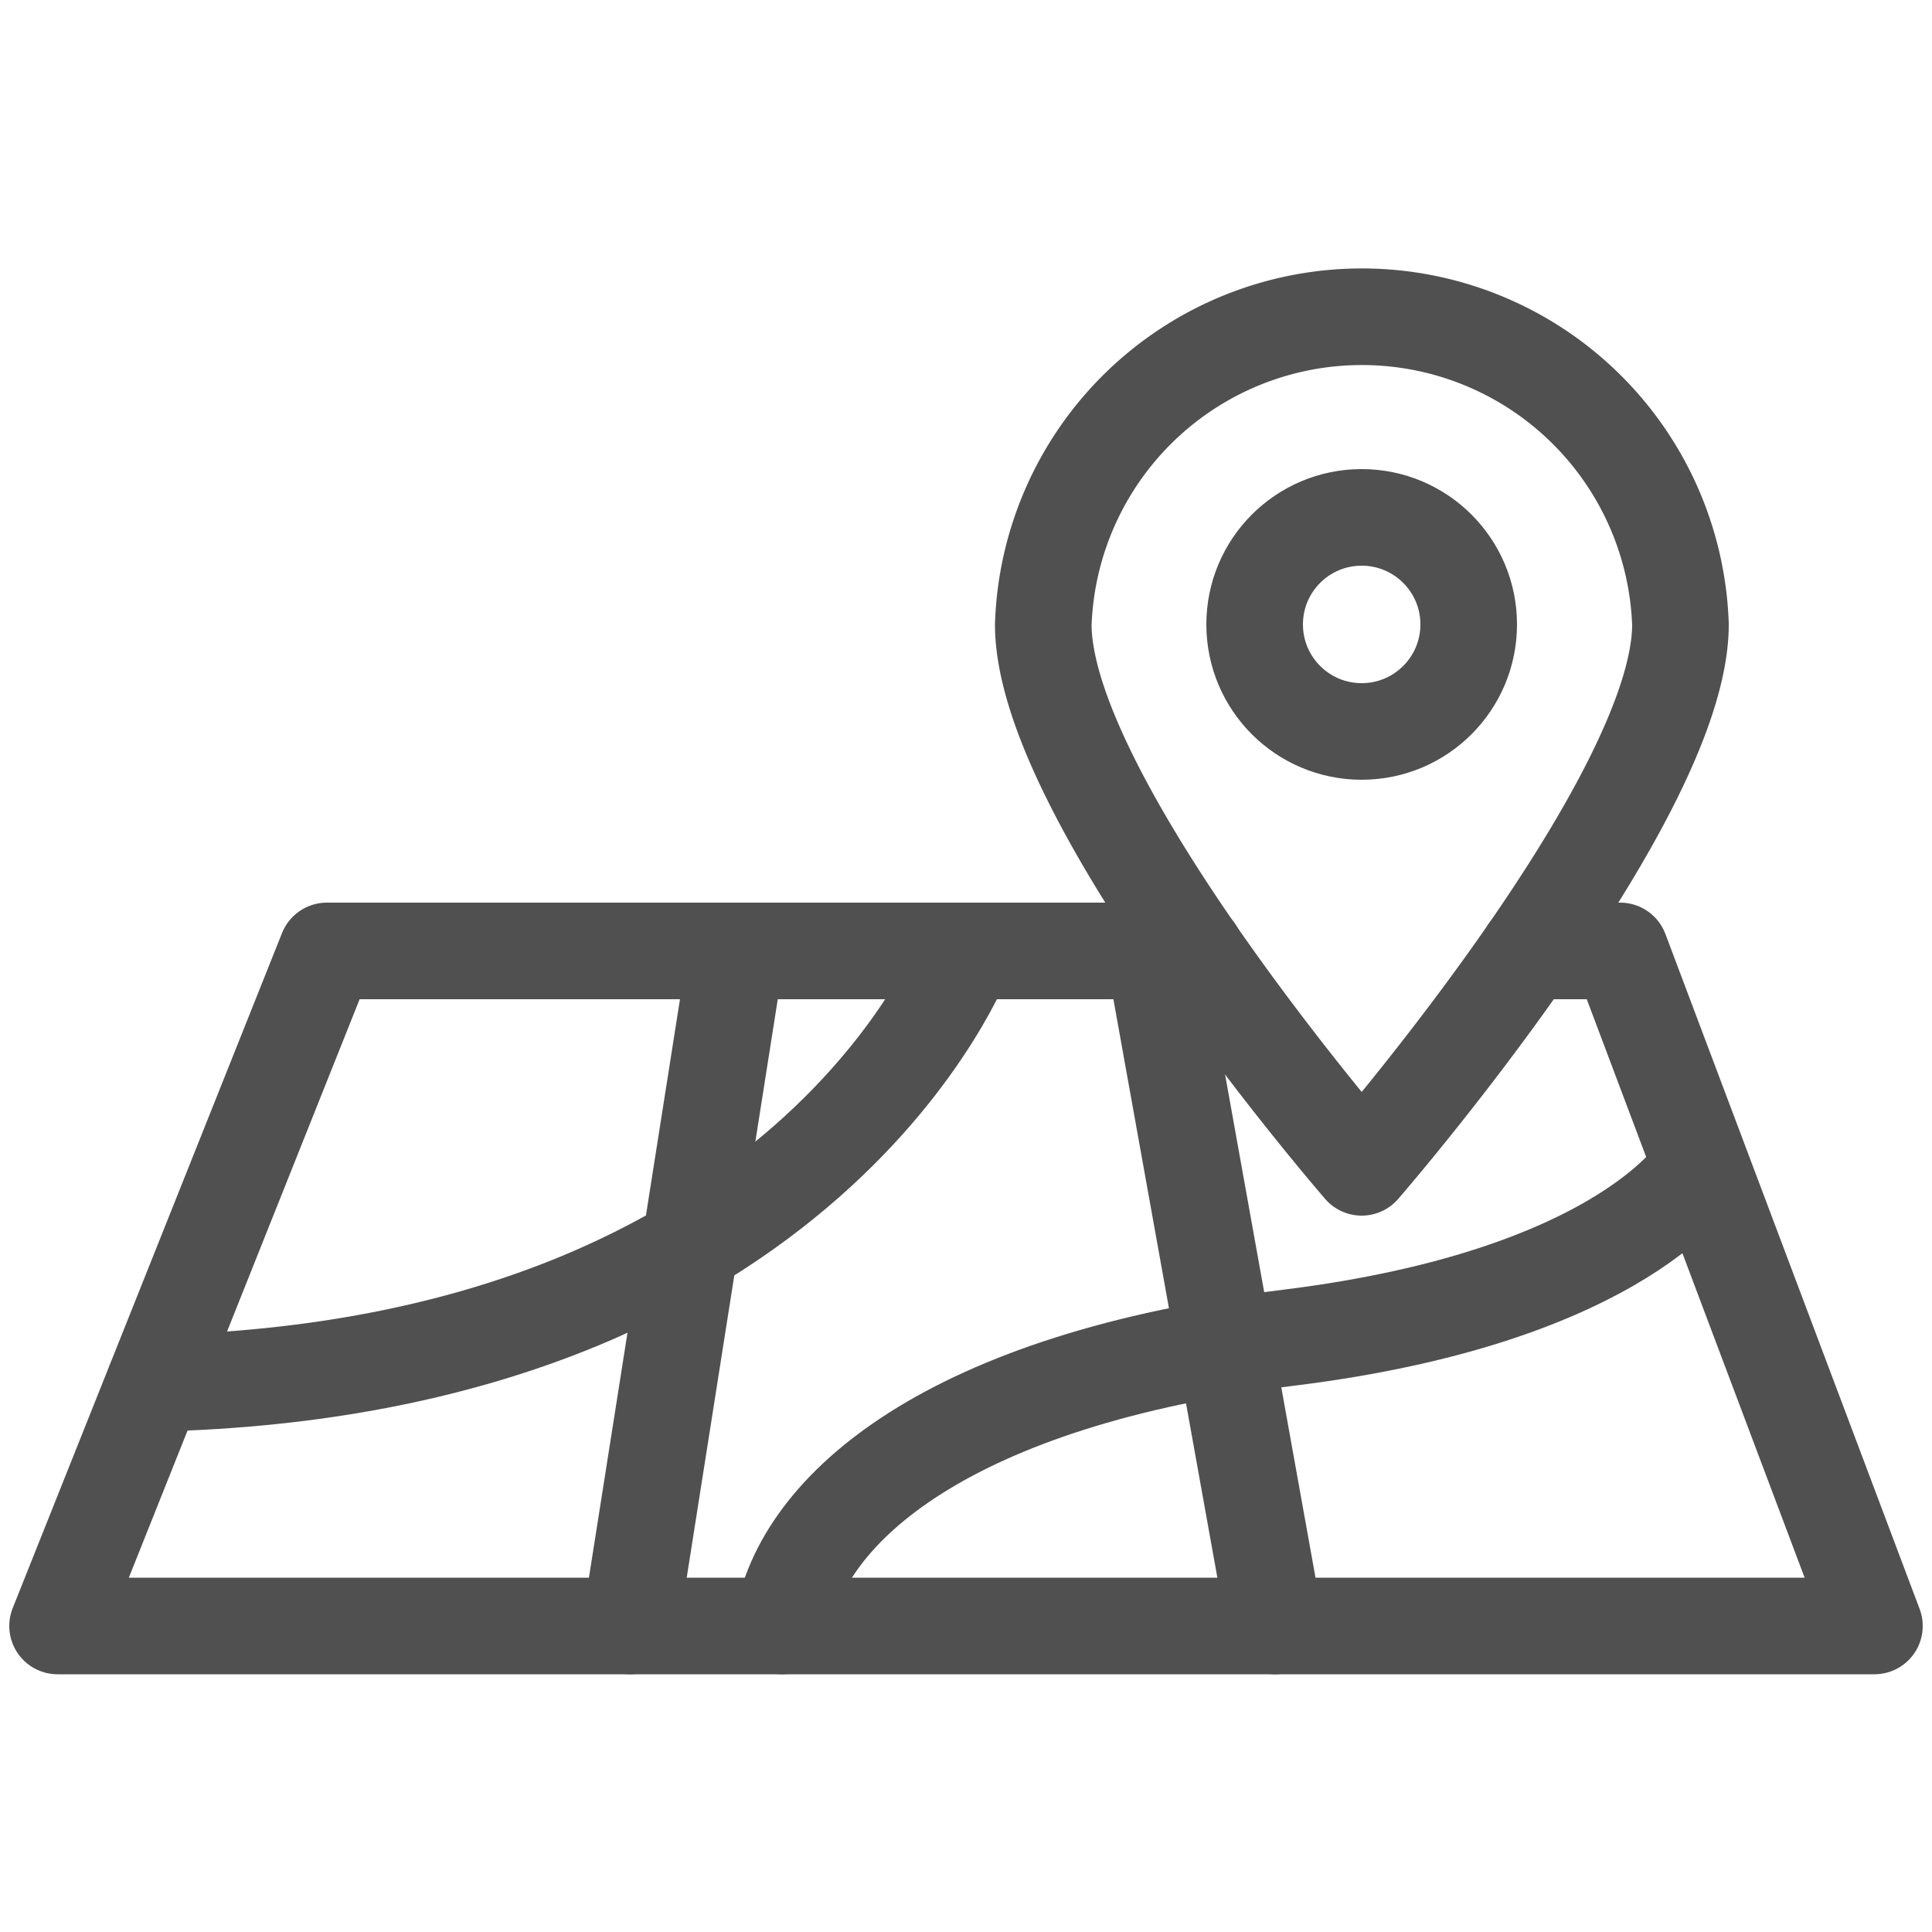
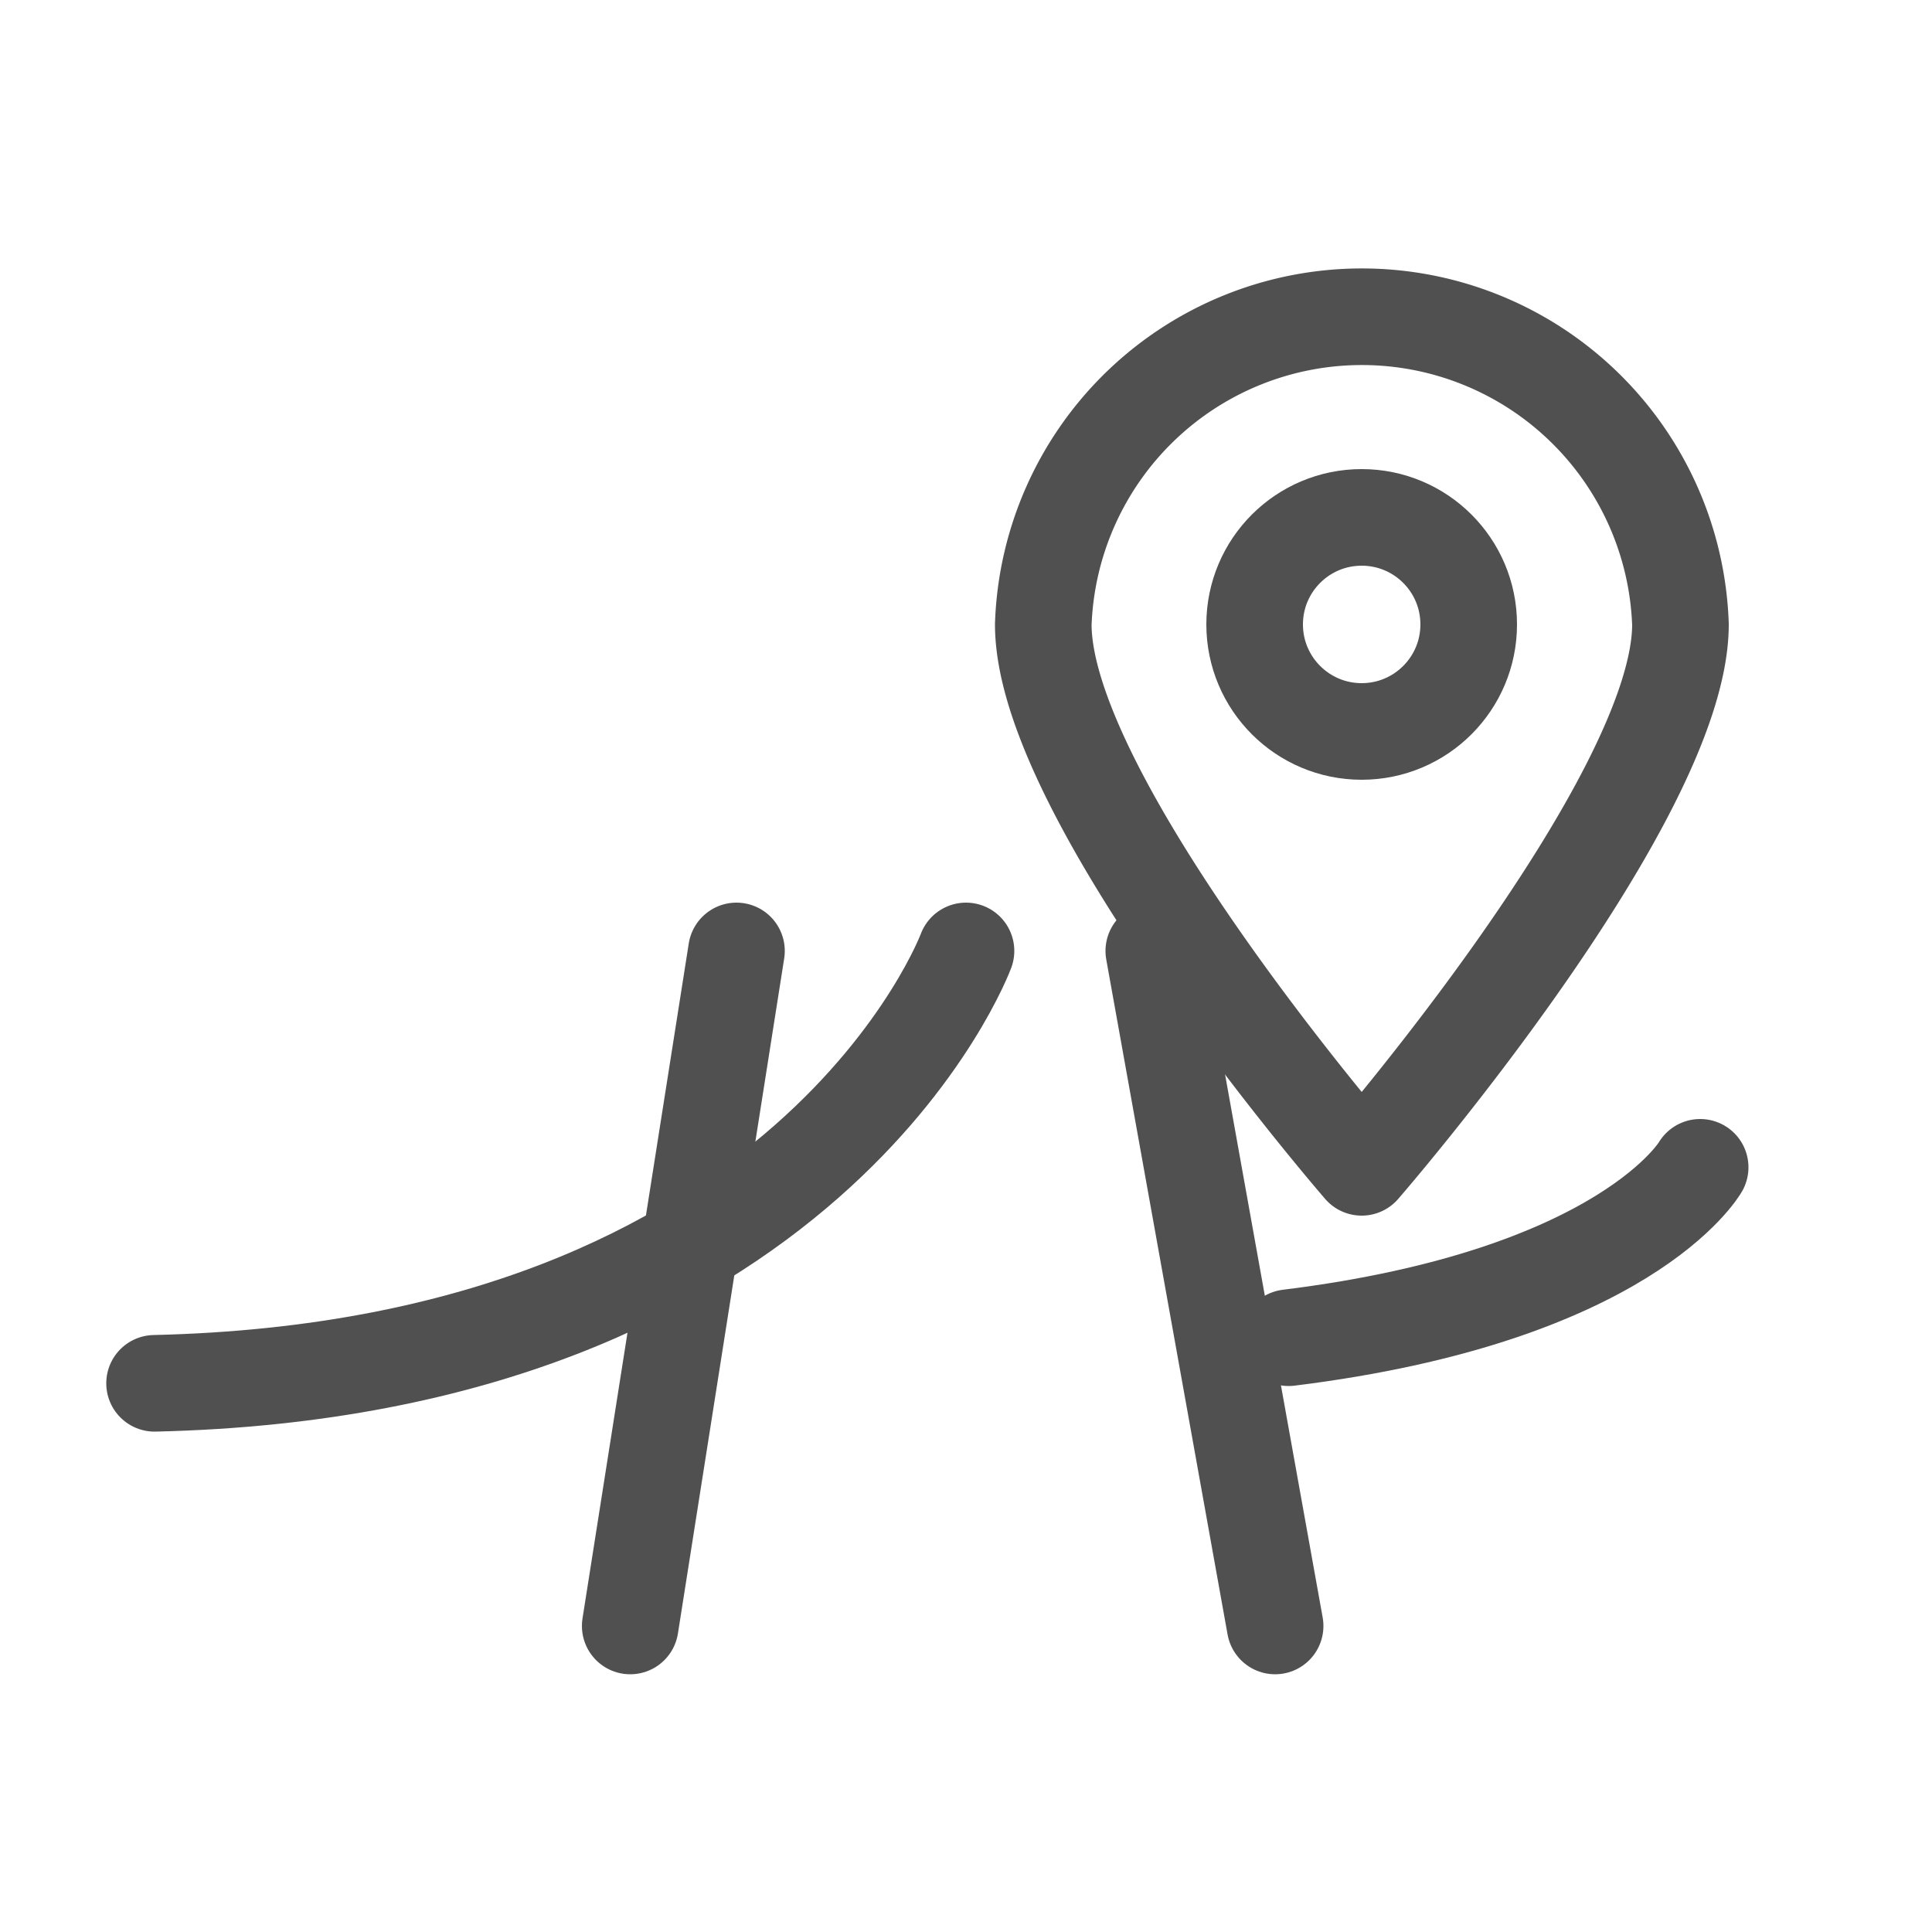
<svg xmlns="http://www.w3.org/2000/svg" id="圖層_1" data-name="圖層 1" viewBox="0 0 50 50">
  <defs>
    <style>.cls-1{fill:none;stroke:#505050;stroke-linecap:round;stroke-linejoin:round;stroke-width:2.5px;}</style>
  </defs>
-   <polyline class="cls-1" points="30.93 24.61 8.46 24.61 1.49 42.08 48.51 42.08 41.93 24.61 39.56 24.61" />
  <path class="cls-1" d="M25,24.61S21,35.41,4,35.8" />
-   <path class="cls-1" d="M44,30.21s-1.91,3.33-10.65,4.41S20.73,39,20.24,42.08" />
+   <path class="cls-1" d="M44,30.21s-1.91,3.33-10.65,4.41" />
  <line class="cls-1" x1="19.06" y1="24.61" x2="16.31" y2="42.08" />
  <line class="cls-1" x1="33" y1="42.08" x2="29.86" y2="24.61" />
  <circle class="cls-1" cx="35.24" cy="16.16" r="2.77" />
  <path class="cls-1" d="M43.49,16.16c0,4.55-8.25,14.05-8.25,14.05S27,20.71,27,16.16a8.25,8.25,0,0,1,16.49,0Z" />
</svg>